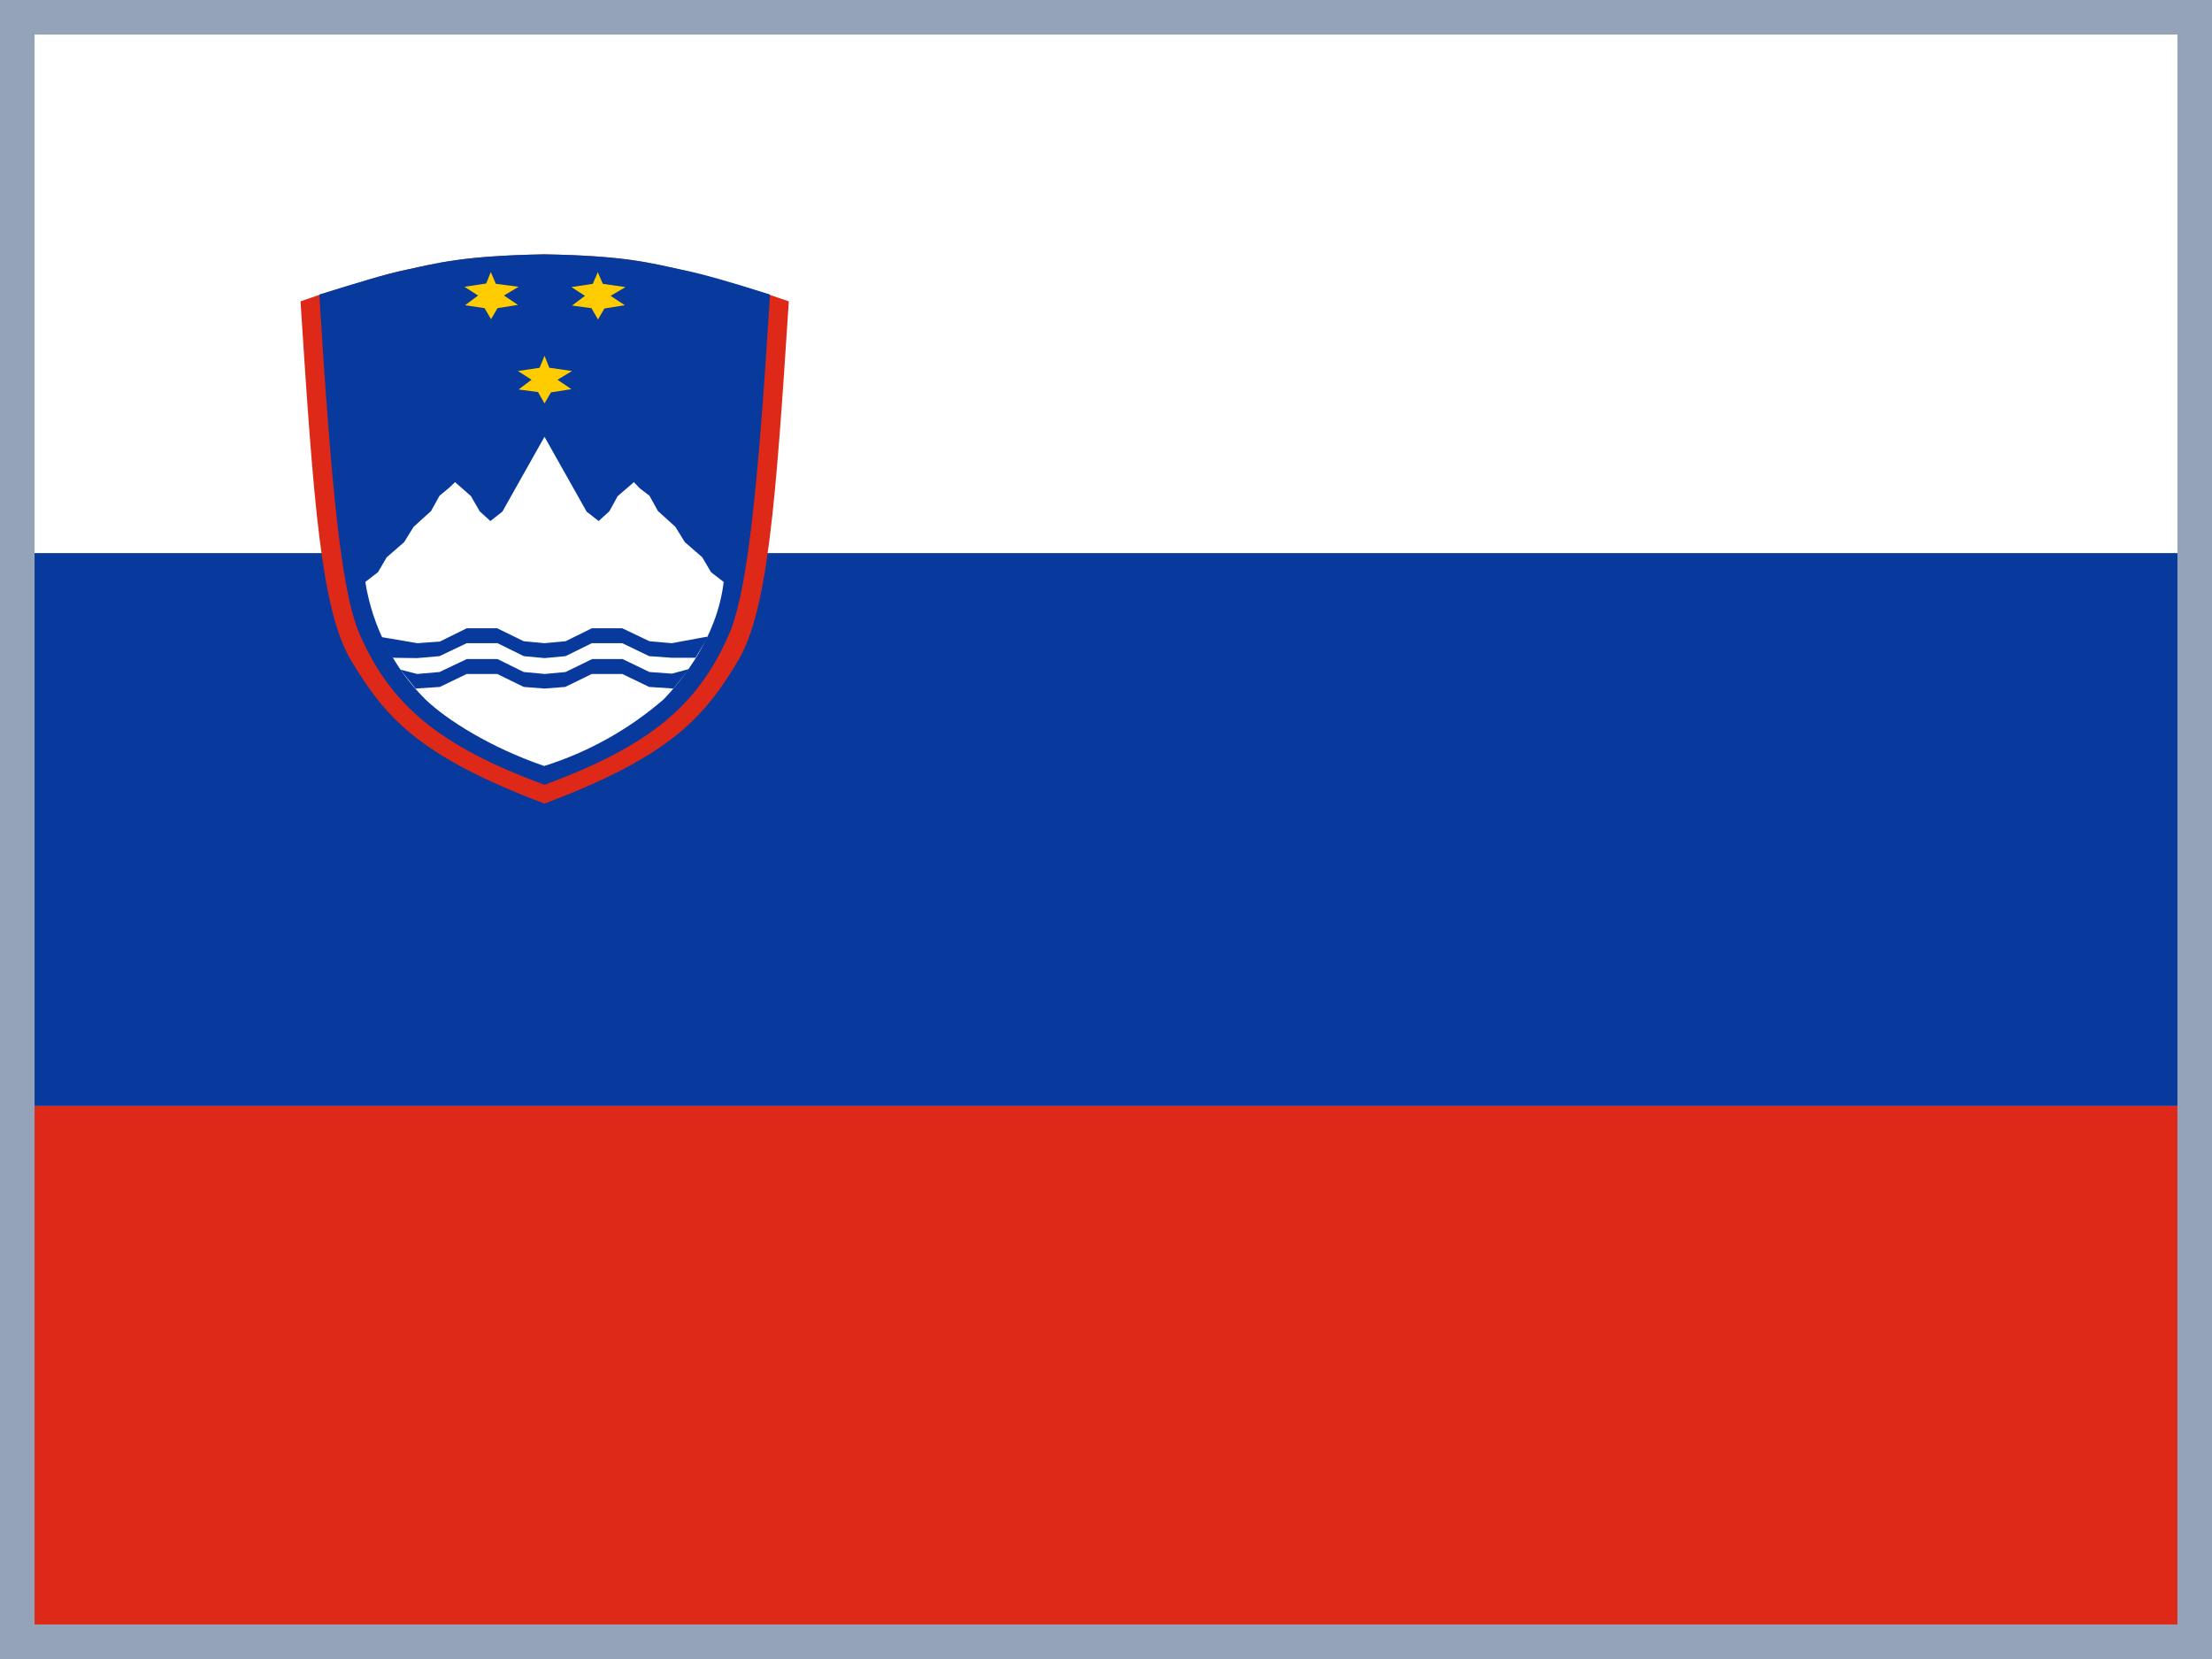
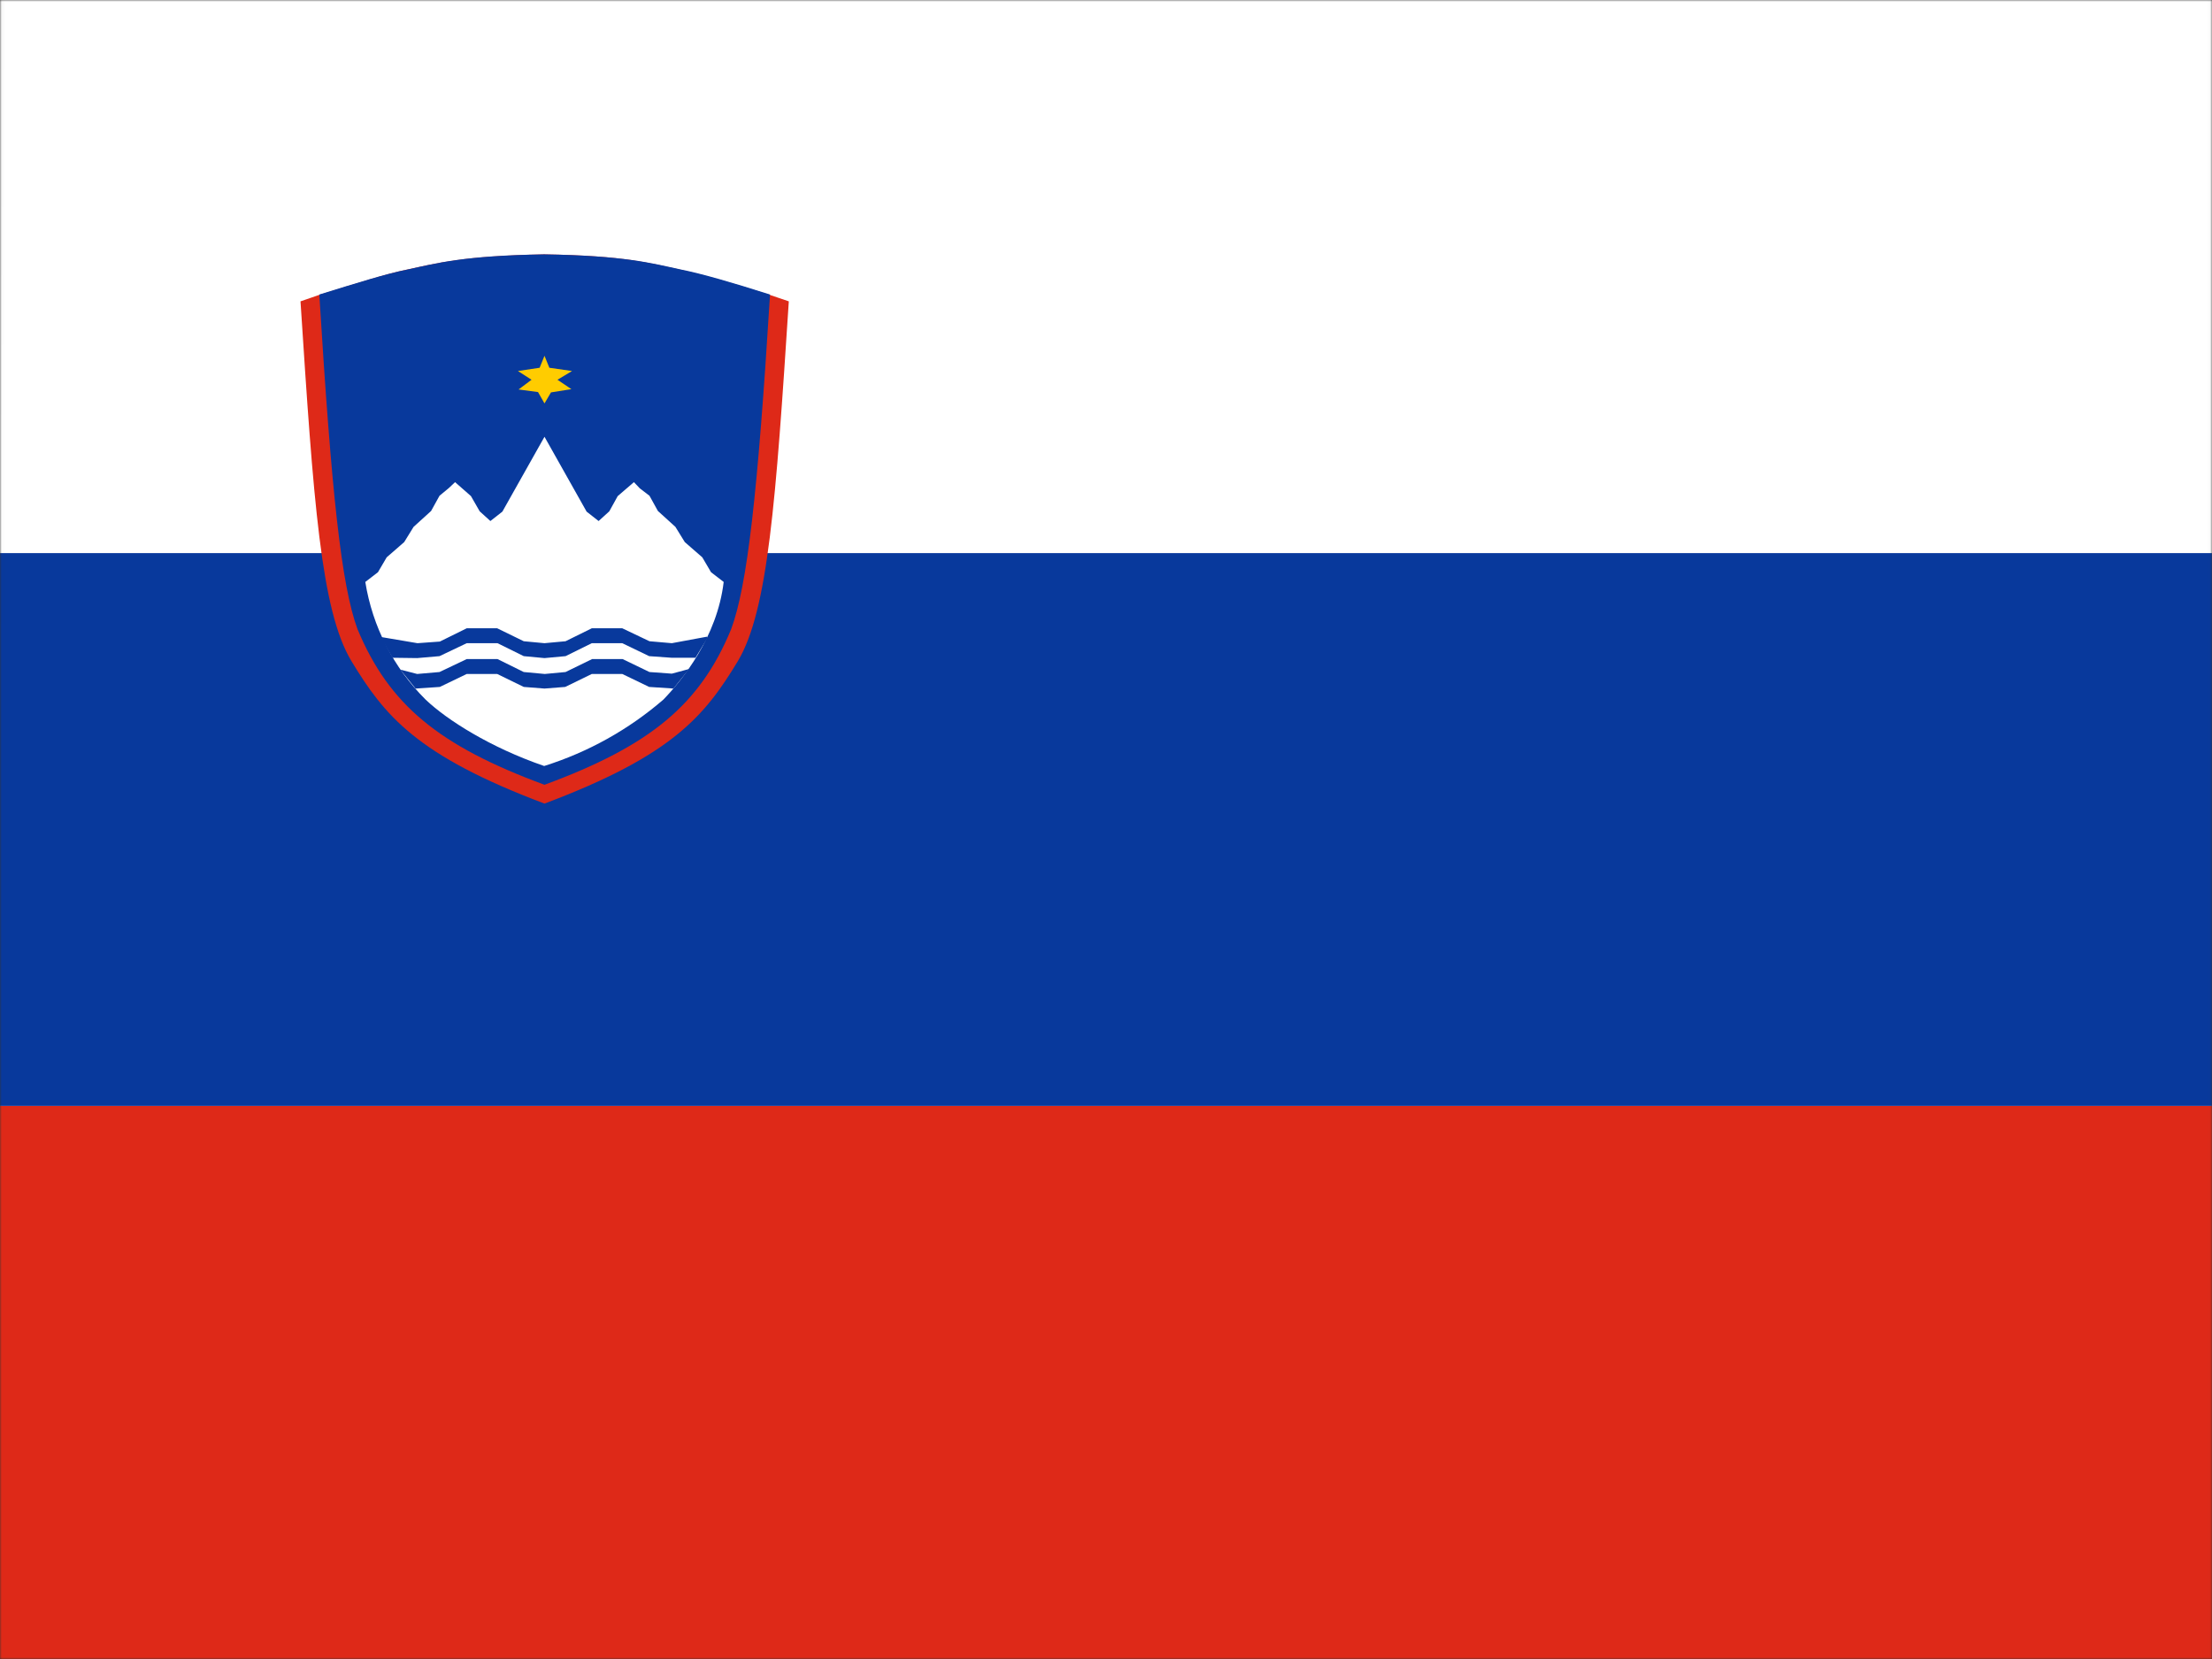
<svg xmlns="http://www.w3.org/2000/svg" width="640" height="480" viewBox="0 0 640 480" fill="none">
  <rect x="0" y="0" width="640" height="480" fill="#333333" stroke="none" />
  <g clip-path="url(#clip0_13082_44259)">
    <mask id="mask0_13082_44259" style="mask-type:luminance" maskUnits="userSpaceOnUse" x="-1" y="0" width="641" height="480">
      <path d="M0.039 0H639.977V480H-0.055L0.039 0Z" fill="white" />
    </mask>
    <g mask="url(#mask0_13082_44259)">
      <path fill-rule="evenodd" clip-rule="evenodd" d="M-44.023 0H915.977V480H-44.023V0Z" fill="white" />
      <path fill-rule="evenodd" clip-rule="evenodd" d="M-44.023 319.969H915.977V480H-44.023V319.969Z" fill="#DE2918" />
      <path fill-rule="evenodd" clip-rule="evenodd" d="M-44.023 160.031H915.977V319.969H-44.023V160.031Z" fill="#08399C" />
      <path fill-rule="evenodd" clip-rule="evenodd" d="M228.227 87.188C224.477 144.937 222.227 176.625 213.508 191.25C203.945 207 194.758 218.531 157.539 232.5C120.414 218.531 111.227 207 101.664 191.25C92.852 176.625 90.695 144.937 86.945 87.188L92.383 85.312C103.445 81.938 111.695 79.219 117.789 78C126.508 76.125 134.008 74.062 157.445 73.594C180.883 73.969 188.383 76.219 197.102 78.094C203.102 79.406 211.727 81.844 222.695 85.312L228.227 87.188Z" fill="#DE2918" />
      <path fill-rule="evenodd" clip-rule="evenodd" d="M222.789 85.312C219.227 142.969 216.227 169.406 211.539 182.062C202.539 203.812 188.289 215.719 157.539 227.062C126.789 215.719 112.539 203.812 103.445 182.062C98.758 169.312 95.945 142.969 92.383 85.219C103.258 81.844 111.695 79.219 117.789 78C126.508 76.125 134.008 73.969 157.445 73.594C180.883 73.969 188.383 76.125 197.102 78C203.195 79.219 211.914 81.75 222.789 85.219V85.312Z" fill="#08399C" />
      <path fill-rule="evenodd" clip-rule="evenodd" d="M157.539 102.938L158.945 106.406L165.508 107.344L161.289 109.875L165.32 112.594L159.414 113.531L157.539 116.719L155.664 113.437L150.039 112.687L153.789 109.875L149.852 107.344L156.133 106.406L157.539 102.938Z" fill="#FFCC00" />
      <path fill-rule="evenodd" clip-rule="evenodd" d="M209.383 168.375L205.727 165.563L203.195 161.25L198.133 156.844L195.414 152.438L190.352 147.844L187.914 143.437L185.102 141.281L183.414 139.5L178.727 143.531L176.289 147.938L173.195 150.75L169.727 148.031L167.195 143.531L157.539 126.375L147.883 143.531L145.352 148.031L141.883 150.75L138.789 147.938L136.258 143.531L131.664 139.5L129.883 141.188L127.164 143.437L124.727 147.844L119.664 152.438L116.945 156.844L111.883 161.25L109.352 165.563L105.695 168.375C107.756 181.279 113.862 193.196 123.133 202.406C129.32 208.312 141.883 216.281 157.445 221.625C170.135 217.637 181.875 211.097 191.945 202.406C197.383 196.781 207.508 184.313 209.383 168.375Z" fill="white" />
-       <path fill-rule="evenodd" clip-rule="evenodd" d="M172.914 78.656L174.414 82.125L180.977 83.062L176.664 85.594L180.789 88.312L174.883 89.25L173.008 92.438L171.133 89.156L165.508 88.406L169.258 85.594L165.32 83.062L171.508 82.125L173.008 78.656H172.914ZM141.977 78.656L143.477 82.125L150.039 82.969L145.82 85.5L149.852 88.219L143.945 89.156L142.07 92.344L140.195 89.156L134.57 88.312L138.32 85.5L134.383 82.969L140.664 82.031L142.07 78.562L141.977 78.656Z" fill="#FFCC00" />
      <path fill-rule="evenodd" clip-rule="evenodd" d="M201.32 190.313H194.383L187.82 189.844L180.039 186.094H171.227L163.633 189.844L157.539 190.406L151.539 189.844L143.945 186.094H135.039L127.164 189.844L120.695 190.406L113.57 190.313L110.195 184.5L110.289 184.313L120.789 186.094L127.258 185.625L135.039 181.781H143.852L151.539 185.531L157.539 186.094L163.633 185.531L171.227 181.781H180.039L187.914 185.531L194.383 186.094L204.508 184.219L204.695 184.594L201.227 190.313H201.32ZM120.32 199.219L127.258 198.75L135.039 195H143.852L151.539 198.75L157.539 199.219L163.539 198.75L171.227 195H180.039L187.82 198.75L194.852 199.219L199.352 193.594H199.258L194.383 194.906L187.914 194.438L180.133 190.688H171.32L163.633 194.438L157.633 195L151.539 194.438L143.945 190.688H135.039L127.164 194.438L120.695 195L116.008 193.781V193.969L120.227 199.219H120.32Z" fill="#08399C" />
    </g>
-     <path d="M635 475H5V5H635V475Z" stroke="#94A3B8" stroke-width="10" />
  </g>
  <defs>
    <clipPath id="clip0_13082_44259">
      <rect width="640" height="480" fill="white" />
    </clipPath>
  </defs>
</svg>